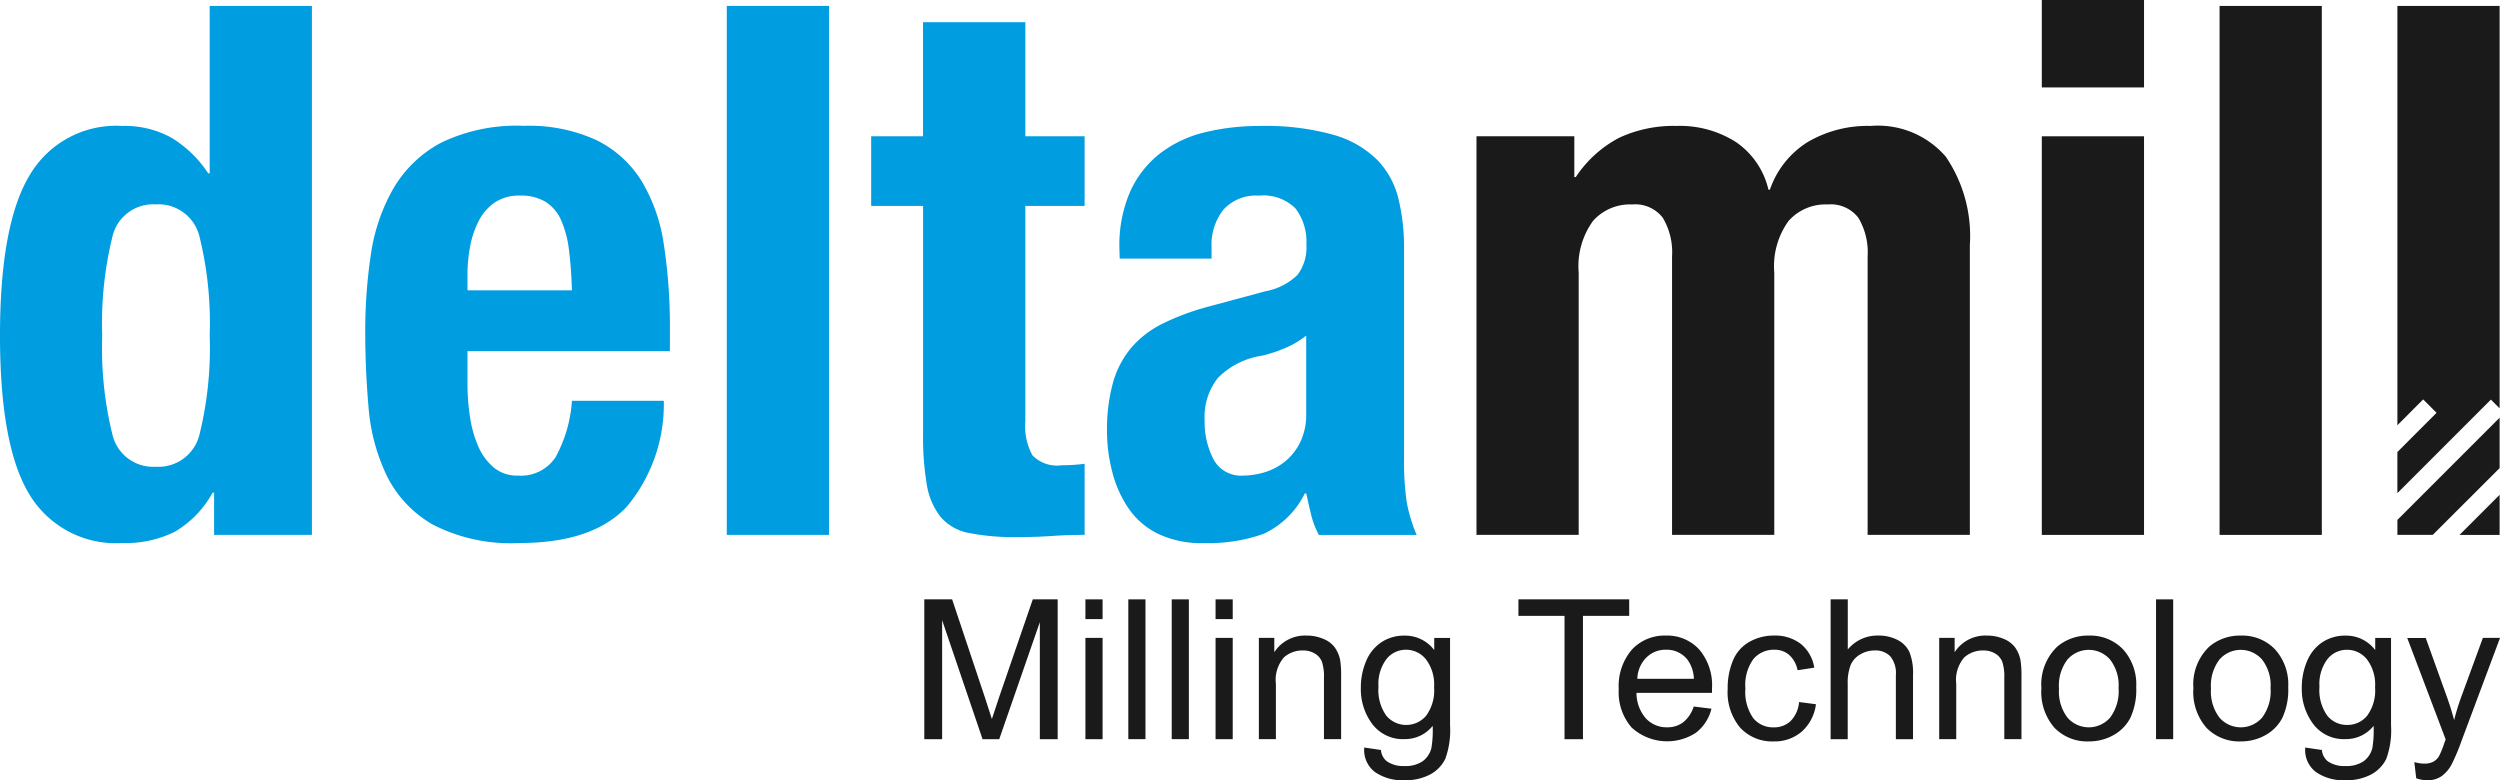
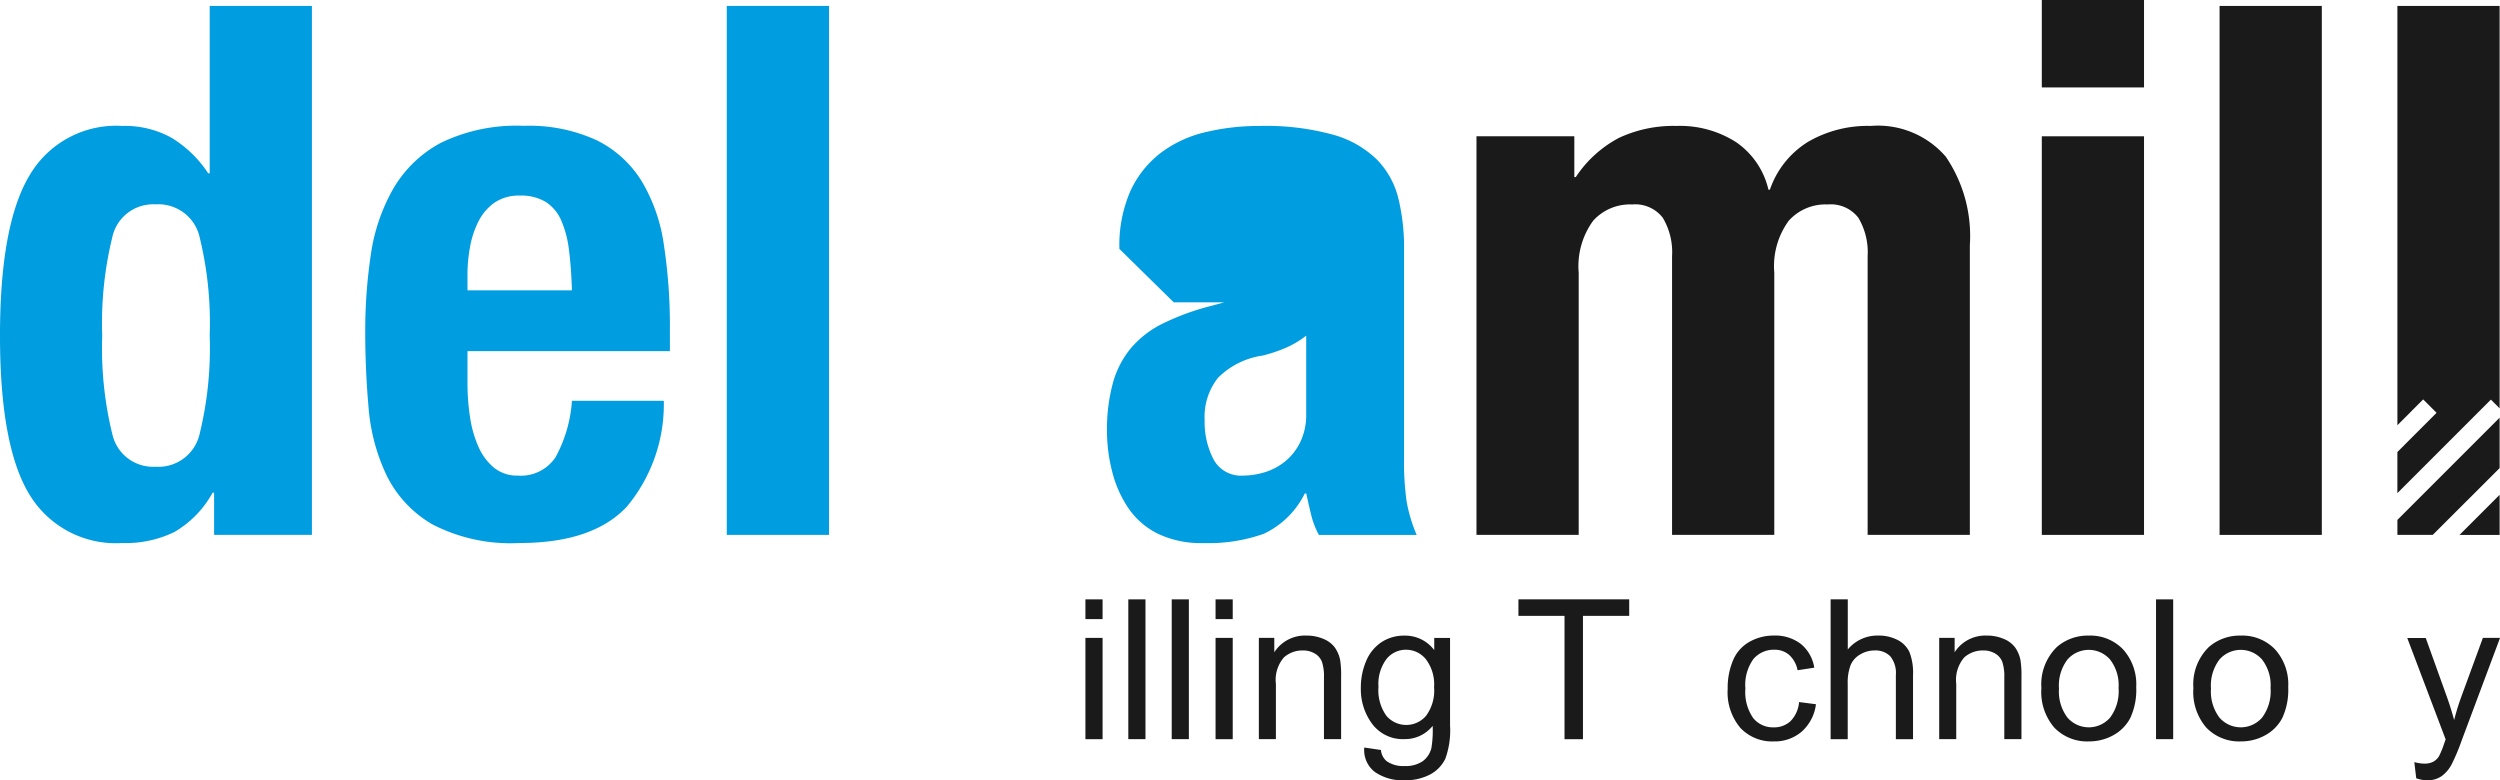
<svg xmlns="http://www.w3.org/2000/svg" width="124.728" height="38.927" viewBox="0 0 124.728 38.927">
  <g id="Group_3063" data-name="Group 3063" transform="translate(-790.271 -1722.999)">
    <g id="Group_2991" data-name="Group 2991" transform="translate(790.271 1723.294)">
      <path id="Path_2189" data-name="Path 2189" d="M10.608,25.016a5.112,5.112,0,0,1-1.9,1.959,5.548,5.548,0,0,1-2.606.554,5.033,5.033,0,0,1-4.62-2.4Q0,22.725,0,17.18t1.478-8A5.006,5.006,0,0,1,6.1,6.72a4.814,4.814,0,0,1,2.458.591,5.794,5.794,0,0,1,1.83,1.774h.074V.732h5.1V27.123H10.682V25.016ZM5.6,22.078a2.083,2.083,0,0,0,2.162,1.645,2.107,2.107,0,0,0,2.2-1.645,18.011,18.011,0,0,0,.5-4.9,18.019,18.019,0,0,0-.5-4.9,2.107,2.107,0,0,0-2.2-1.645A2.084,2.084,0,0,0,5.6,12.283a18,18,0,0,0-.5,4.9,18,18,0,0,0,.5,4.9" transform="translate(0 -0.732)" fill="#009de0" />
      <path id="Path_2190" data-name="Path 2190" d="M50.21,28.381a11.094,11.094,0,0,0,.13,1.719,5.6,5.6,0,0,0,.425,1.478,2.8,2.8,0,0,0,.776,1.035A1.82,1.82,0,0,0,52.724,33a2.072,2.072,0,0,0,1.885-.924,6.822,6.822,0,0,0,.813-2.809h4.583a7.972,7.972,0,0,1-1.848,5.286q-1.7,1.811-5.359,1.811a8.486,8.486,0,0,1-4.325-.924A5.736,5.736,0,0,1,46.181,33a9.613,9.613,0,0,1-.906-3.4q-.166-1.885-.166-3.77a25.871,25.871,0,0,1,.278-3.844A9.271,9.271,0,0,1,46.5,18.7,6.02,6.02,0,0,1,48.879,16.4a8.632,8.632,0,0,1,4.14-.85,8.048,8.048,0,0,1,3.64.721A5.494,5.494,0,0,1,58.9,18.309a8.519,8.519,0,0,1,1.109,3.178,26.766,26.766,0,0,1,.3,4.158v1.146H50.21Zm5.064-6.635a5.158,5.158,0,0,0-.388-1.478,2.062,2.062,0,0,0-.776-.924,2.359,2.359,0,0,0-1.275-.314,2.167,2.167,0,0,0-1.275.351,2.525,2.525,0,0,0-.795.924,4.553,4.553,0,0,0-.425,1.275,7.693,7.693,0,0,0-.13,1.4v.776h5.212q-.037-1.145-.148-2.015" transform="translate(-26.887 -9.567)" fill="#009de0" />
      <rect id="Rectangle_1151" data-name="Rectangle 1151" width="5.101" height="26.391" transform="translate(36.26)" fill="#009de0" />
-       <path id="Path_2191" data-name="Path 2191" d="M115.291,2.745V8.437h2.957v3.474h-2.957V22.667a3.024,3.024,0,0,0,.351,1.682,1.7,1.7,0,0,0,1.46.5c.2,0,.394-.006.591-.019s.382-.031.555-.055v3.548q-.851,0-1.645.055t-1.682.055a11.838,11.838,0,0,1-2.421-.2,2.457,2.457,0,0,1-1.442-.813,3.5,3.5,0,0,1-.683-1.608,14.092,14.092,0,0,1-.185-2.513V11.912H107.6V8.437h2.587V2.745Z" transform="translate(-64.136 -1.932)" fill="#009de0" />
-       <path id="Path_2192" data-name="Path 2192" d="M137.327,21.691a6.738,6.738,0,0,1,.554-2.9,5.07,5.07,0,0,1,1.5-1.885,5.948,5.948,0,0,1,2.218-1.035,11.354,11.354,0,0,1,2.717-.314,12.587,12.587,0,0,1,3.7.444,5.051,5.051,0,0,1,2.181,1.256,4.221,4.221,0,0,1,1.054,1.941,10.3,10.3,0,0,1,.277,2.458v10.46a14.055,14.055,0,0,0,.129,2.181,7.556,7.556,0,0,0,.5,1.663h-4.879a4.225,4.225,0,0,1-.388-1.016q-.13-.536-.24-1.054h-.074a4.333,4.333,0,0,1-2.052,2.015,8.28,8.28,0,0,1-3.012.462,5,5,0,0,1-2.255-.462,3.815,3.815,0,0,1-1.478-1.275,5.709,5.709,0,0,1-.813-1.83,8.122,8.122,0,0,1-.259-2.015,8.736,8.736,0,0,1,.3-2.421,4.671,4.671,0,0,1,.906-1.737,4.937,4.937,0,0,1,1.552-1.2,12.318,12.318,0,0,1,2.273-.85l2.883-.776a3.08,3.08,0,0,0,1.59-.813,2.269,2.269,0,0,0,.444-1.515,2.733,2.733,0,0,0-.536-1.793,2.261,2.261,0,0,0-1.83-.647,2.189,2.189,0,0,0-1.774.7,2.832,2.832,0,0,0-.591,1.885v.555h-4.583Zm8.206,4.972a7.184,7.184,0,0,1-1.072.351,3.92,3.92,0,0,0-2.217,1.109,3.129,3.129,0,0,0-.665,2.107,4.035,4.035,0,0,0,.443,1.959A1.55,1.55,0,0,0,143.5,33a3.719,3.719,0,0,0,1.072-.166,2.986,2.986,0,0,0,1.016-.536,2.83,2.83,0,0,0,.758-.961,3.107,3.107,0,0,0,.3-1.4V26.016a4.572,4.572,0,0,1-1.109.647" transform="translate(-81.478 -9.567)" fill="#009de0" />
+       <path id="Path_2192" data-name="Path 2192" d="M137.327,21.691a6.738,6.738,0,0,1,.554-2.9,5.07,5.07,0,0,1,1.5-1.885,5.948,5.948,0,0,1,2.218-1.035,11.354,11.354,0,0,1,2.717-.314,12.587,12.587,0,0,1,3.7.444,5.051,5.051,0,0,1,2.181,1.256,4.221,4.221,0,0,1,1.054,1.941,10.3,10.3,0,0,1,.277,2.458v10.46a14.055,14.055,0,0,0,.129,2.181,7.556,7.556,0,0,0,.5,1.663h-4.879a4.225,4.225,0,0,1-.388-1.016q-.13-.536-.24-1.054h-.074a4.333,4.333,0,0,1-2.052,2.015,8.28,8.28,0,0,1-3.012.462,5,5,0,0,1-2.255-.462,3.815,3.815,0,0,1-1.478-1.275,5.709,5.709,0,0,1-.813-1.83,8.122,8.122,0,0,1-.259-2.015,8.736,8.736,0,0,1,.3-2.421,4.671,4.671,0,0,1,.906-1.737,4.937,4.937,0,0,1,1.552-1.2,12.318,12.318,0,0,1,2.273-.85l2.883-.776v.555h-4.583Zm8.206,4.972a7.184,7.184,0,0,1-1.072.351,3.92,3.92,0,0,0-2.217,1.109,3.129,3.129,0,0,0-.665,2.107,4.035,4.035,0,0,0,.443,1.959A1.55,1.55,0,0,0,143.5,33a3.719,3.719,0,0,0,1.072-.166,2.986,2.986,0,0,0,1.016-.536,2.83,2.83,0,0,0,.758-.961,3.107,3.107,0,0,0,.3-1.4V26.016a4.572,4.572,0,0,1-1.109.647" transform="translate(-81.478 -9.567)" fill="#009de0" />
    </g>
    <g id="Group_2992" data-name="Group 2992" transform="translate(836.385 1722.999)">
      <path id="Path_2193" data-name="Path 2193" d="M187.235,16.072v2.033h.074a5.86,5.86,0,0,1,2.162-1.959,6.433,6.433,0,0,1,2.865-.591,5.19,5.19,0,0,1,2.975.813,3.947,3.947,0,0,1,1.608,2.366h.074a4.522,4.522,0,0,1,1.9-2.384,5.911,5.911,0,0,1,3.123-.795,4.471,4.471,0,0,1,3.752,1.534,7.037,7.037,0,0,1,1.2,4.417V35.958h-5.1V22.06a3.357,3.357,0,0,0-.462-1.922,1.734,1.734,0,0,0-1.534-.665,2.463,2.463,0,0,0-1.94.813,3.842,3.842,0,0,0-.721,2.587V35.958h-5.1V22.06a3.354,3.354,0,0,0-.462-1.922,1.734,1.734,0,0,0-1.534-.665,2.465,2.465,0,0,0-1.941.813,3.842,3.842,0,0,0-.721,2.587V35.958h-5.1V16.072Z" transform="translate(-154.804 -9.272)" fill="#1a1a1a" />
      <path id="Path_2194" data-name="Path 2194" d="M257.269,4.362h-5.1V0h5.1Zm0,22.325h-5.1V6.8h5.1Z" transform="translate(-196.415)" fill="#1a1a1a" />
      <rect id="Rectangle_1152" data-name="Rectangle 1152" width="5.101" height="26.391" transform="translate(64.623 0.296)" fill="#1a1a1a" />
      <path id="Path_2195" data-name="Path 2195" d="M297.373,20.363l.668.669-1.955,1.956v2.051l4.665-4.666.436.436V.732h-5.1V21.651Z" transform="translate(-222.592 -0.436)" fill="#1a1a1a" />
      <path id="Path_2196" data-name="Path 2196" d="M303.762,63.111h2v-2Z" transform="translate(-227.167 -36.424)" fill="#1a1a1a" />
      <path id="Path_2197" data-name="Path 2197" d="M301.187,54.1V51.584l-5.1,5.1v.747h1.764Z" transform="translate(-222.592 -30.746)" fill="#1a1a1a" />
-       <path id="Path_2198" data-name="Path 2198" d="M114.152,81V74.024h1.389l1.65,4.938q.228.69.333,1.032.119-.381.371-1.118l1.67-4.852h1.242V81h-.89V75.161L117.891,81h-.832l-2.017-5.937V81Z" transform="translate(-114.152 -44.121)" fill="#1a1a1a" />
      <path id="Path_2199" data-name="Path 2199" d="M134.052,74.024h.856v.985h-.856Zm0,1.922h.856V81h-.856Z" transform="translate(-126.013 -44.121)" fill="#1a1a1a" />
      <rect id="Rectangle_1153" data-name="Rectangle 1153" width="0.856" height="6.974" transform="translate(10.179 29.903)" fill="#1a1a1a" />
      <rect id="Rectangle_1154" data-name="Rectangle 1154" width="0.856" height="6.974" transform="translate(12.344 29.903)" fill="#1a1a1a" />
      <path id="Path_2200" data-name="Path 2200" d="M150.126,74.024h.856v.985h-.856Zm0,1.922h.856V81h-.856Z" transform="translate(-135.594 -44.121)" fill="#1a1a1a" />
      <path id="Path_2201" data-name="Path 2201" d="M155.472,83.665V78.613h.77v.718a1.817,1.817,0,0,1,1.608-.832,2.108,2.108,0,0,1,.839.164,1.32,1.32,0,0,1,.573.431,1.652,1.652,0,0,1,.267.633,4.938,4.938,0,0,1,.047.833v3.106h-.856V80.592a2.3,2.3,0,0,0-.1-.782.821.821,0,0,0-.354-.414,1.128,1.128,0,0,0-.6-.155,1.386,1.386,0,0,0-.944.347,1.713,1.713,0,0,0-.4,1.318v2.759Z" transform="translate(-138.78 -46.789)" fill="#1a1a1a" />
      <path id="Path_2202" data-name="Path 2202" d="M168.243,84.084l.832.123a.794.794,0,0,0,.29.562,1.424,1.424,0,0,0,.871.238,1.527,1.527,0,0,0,.918-.238,1.17,1.17,0,0,0,.438-.666,5.526,5.526,0,0,0,.062-1.1,1.762,1.762,0,0,1-1.4.661,1.906,1.906,0,0,1-1.613-.752,2.892,2.892,0,0,1-.571-1.8,3.361,3.361,0,0,1,.261-1.334,2.093,2.093,0,0,1,.759-.944,2.045,2.045,0,0,1,1.167-.333,1.811,1.811,0,0,1,1.475.723v-.609h.789v4.367a4.137,4.137,0,0,1-.24,1.672,1.76,1.76,0,0,1-.761.778,2.644,2.644,0,0,1-1.282.285,2.419,2.419,0,0,1-1.46-.407,1.375,1.375,0,0,1-.537-1.225m.709-3.035a2.194,2.194,0,0,0,.395,1.451,1.3,1.3,0,0,0,1.979,0,2.12,2.12,0,0,0,.4-1.425,2.069,2.069,0,0,0-.412-1.4,1.272,1.272,0,0,0-.991-.471,1.236,1.236,0,0,0-.971.464,2.059,2.059,0,0,0-.4,1.377" transform="translate(-146.29 -46.789)" fill="#1a1a1a" />
      <path id="Path_2203" data-name="Path 2203" d="M189.834,81V74.847h-2.3v-.823h5.527v.823h-2.307V81Z" transform="translate(-157.892 -44.121)" fill="#1a1a1a" />
-       <path id="Path_2204" data-name="Path 2204" d="M203.656,82.038l.885.109a2.162,2.162,0,0,1-.776,1.2,2.627,2.627,0,0,1-3.2-.254,2.668,2.668,0,0,1-.65-1.915,2.792,2.792,0,0,1,.656-1.979,2.223,2.223,0,0,1,1.7-.7,2.16,2.16,0,0,1,1.655.69,2.739,2.739,0,0,1,.642,1.941c0,.05,0,.127,0,.228H200.8a1.94,1.94,0,0,0,.471,1.275,1.4,1.4,0,0,0,1.056.442,1.31,1.31,0,0,0,.8-.247,1.644,1.644,0,0,0,.528-.79m-2.811-1.384h2.82a1.71,1.71,0,0,0-.323-.956,1.312,1.312,0,0,0-1.061-.494,1.359,1.359,0,0,0-.992.395,1.561,1.561,0,0,0-.445,1.056" transform="translate(-165.268 -46.789)" fill="#1a1a1a" />
      <path id="Path_2205" data-name="Path 2205" d="M216.942,81.815l.842.109a2.187,2.187,0,0,1-.706,1.363,2.06,2.06,0,0,1-1.4.492,2.169,2.169,0,0,1-1.668-.678,2.751,2.751,0,0,1-.63-1.943,3.518,3.518,0,0,1,.271-1.432,1.89,1.89,0,0,1,.825-.921,2.445,2.445,0,0,1,1.206-.307,2.1,2.1,0,0,1,1.346.416A1.908,1.908,0,0,1,217.7,80.1l-.833.128a1.383,1.383,0,0,0-.421-.766,1.089,1.089,0,0,0-.73-.257,1.33,1.33,0,0,0-1.052.464,2.2,2.2,0,0,0-.4,1.468,2.275,2.275,0,0,0,.39,1.479,1.268,1.268,0,0,0,1.018.462,1.2,1.2,0,0,0,.842-.309,1.534,1.534,0,0,0,.428-.951" transform="translate(-173.298 -46.789)" fill="#1a1a1a" />
      <path id="Path_2206" data-name="Path 2206" d="M226.089,81V74.024h.856v2.5a1.913,1.913,0,0,1,1.513-.694,2.045,2.045,0,0,1,.975.221,1.3,1.3,0,0,1,.592.611A2.823,2.823,0,0,1,230.2,77.8V81h-.856V77.8a1.323,1.323,0,0,0-.278-.935,1.033,1.033,0,0,0-.787-.292,1.388,1.388,0,0,0-.716.2,1.114,1.114,0,0,0-.478.535,2.452,2.452,0,0,0-.143.932V81Z" transform="translate(-180.871 -44.121)" fill="#1a1a1a" />
      <path id="Path_2207" data-name="Path 2207" d="M239.5,83.665V78.613h.77v.718a1.817,1.817,0,0,1,1.608-.832,2.107,2.107,0,0,1,.839.164,1.32,1.32,0,0,1,.573.431,1.646,1.646,0,0,1,.266.633,4.886,4.886,0,0,1,.048.833v3.106h-.856V80.592a2.307,2.307,0,0,0-.1-.782.821.821,0,0,0-.354-.414,1.128,1.128,0,0,0-.6-.155,1.387,1.387,0,0,0-.944.347,1.713,1.713,0,0,0-.4,1.318v2.759Z" transform="translate(-188.865 -46.789)" fill="#1a1a1a" />
      <path id="Path_2208" data-name="Path 2208" d="M252.124,81.139a2.6,2.6,0,0,1,.78-2.079,2.352,2.352,0,0,1,1.589-.561,2.266,2.266,0,0,1,1.7.683,2.6,2.6,0,0,1,.661,1.886,3.34,3.34,0,0,1-.292,1.534,2.073,2.073,0,0,1-.852.868,2.482,2.482,0,0,1-1.22.309,2.271,2.271,0,0,1-1.715-.68,2.718,2.718,0,0,1-.654-1.96m.88,0a2.152,2.152,0,0,0,.423,1.453,1.409,1.409,0,0,0,2.126,0,2.2,2.2,0,0,0,.423-1.479,2.089,2.089,0,0,0-.425-1.42,1.412,1.412,0,0,0-2.124,0A2.141,2.141,0,0,0,253,81.139" transform="translate(-196.389 -46.789)" fill="#1a1a1a" />
      <rect id="Rectangle_1155" data-name="Rectangle 1155" width="0.856" height="6.974" transform="translate(61.453 29.903)" fill="#1a1a1a" />
      <path id="Path_2209" data-name="Path 2209" d="M270.894,81.139a2.6,2.6,0,0,1,.78-2.079,2.352,2.352,0,0,1,1.589-.561,2.266,2.266,0,0,1,1.7.683,2.6,2.6,0,0,1,.661,1.886,3.34,3.34,0,0,1-.292,1.534,2.073,2.073,0,0,1-.852.868,2.481,2.481,0,0,1-1.22.309,2.271,2.271,0,0,1-1.715-.68,2.718,2.718,0,0,1-.654-1.96m.88,0a2.152,2.152,0,0,0,.423,1.453,1.409,1.409,0,0,0,2.126,0,2.2,2.2,0,0,0,.423-1.479,2.089,2.089,0,0,0-.425-1.42,1.412,1.412,0,0,0-2.124,0,2.141,2.141,0,0,0-.423,1.451" transform="translate(-207.576 -46.789)" fill="#1a1a1a" />
-       <path id="Path_2210" data-name="Path 2210" d="M284.453,84.084l.833.123a.793.793,0,0,0,.29.562,1.424,1.424,0,0,0,.871.238,1.526,1.526,0,0,0,.918-.238,1.168,1.168,0,0,0,.438-.666,5.513,5.513,0,0,0,.062-1.1,1.763,1.763,0,0,1-1.4.661,1.906,1.906,0,0,1-1.613-.752,2.894,2.894,0,0,1-.571-1.8,3.355,3.355,0,0,1,.262-1.334,2.089,2.089,0,0,1,.759-.944,2.047,2.047,0,0,1,1.168-.333,1.811,1.811,0,0,1,1.475.723v-.609h.789v4.367a4.137,4.137,0,0,1-.24,1.672,1.759,1.759,0,0,1-.761.778,2.643,2.643,0,0,1-1.282.285,2.419,2.419,0,0,1-1.46-.407,1.376,1.376,0,0,1-.537-1.225m.709-3.035a2.191,2.191,0,0,0,.395,1.451,1.254,1.254,0,0,0,.989.456,1.267,1.267,0,0,0,.99-.454,2.122,2.122,0,0,0,.4-1.425,2.071,2.071,0,0,0-.411-1.4,1.272,1.272,0,0,0-.992-.471,1.237,1.237,0,0,0-.971.464,2.061,2.061,0,0,0-.4,1.377" transform="translate(-215.556 -46.789)" fill="#1a1a1a" />
      <path id="Path_2211" data-name="Path 2211" d="M297.753,85.779l-.095-.8a1.916,1.916,0,0,0,.49.076.945.945,0,0,0,.456-.095.778.778,0,0,0,.281-.267,4.2,4.2,0,0,0,.261-.637c.016-.048.042-.117.076-.209l-1.917-5.061h.923l1.051,2.925q.2.556.366,1.17A11.659,11.659,0,0,1,300,81.726l1.079-2.944h.856l-1.921,5.138a10.147,10.147,0,0,1-.481,1.146,1.7,1.7,0,0,1-.523.621,1.239,1.239,0,0,1-.7.2,1.724,1.724,0,0,1-.552-.1" transform="translate(-223.319 -46.957)" fill="#1a1a1a" />
    </g>
  </g>
</svg>